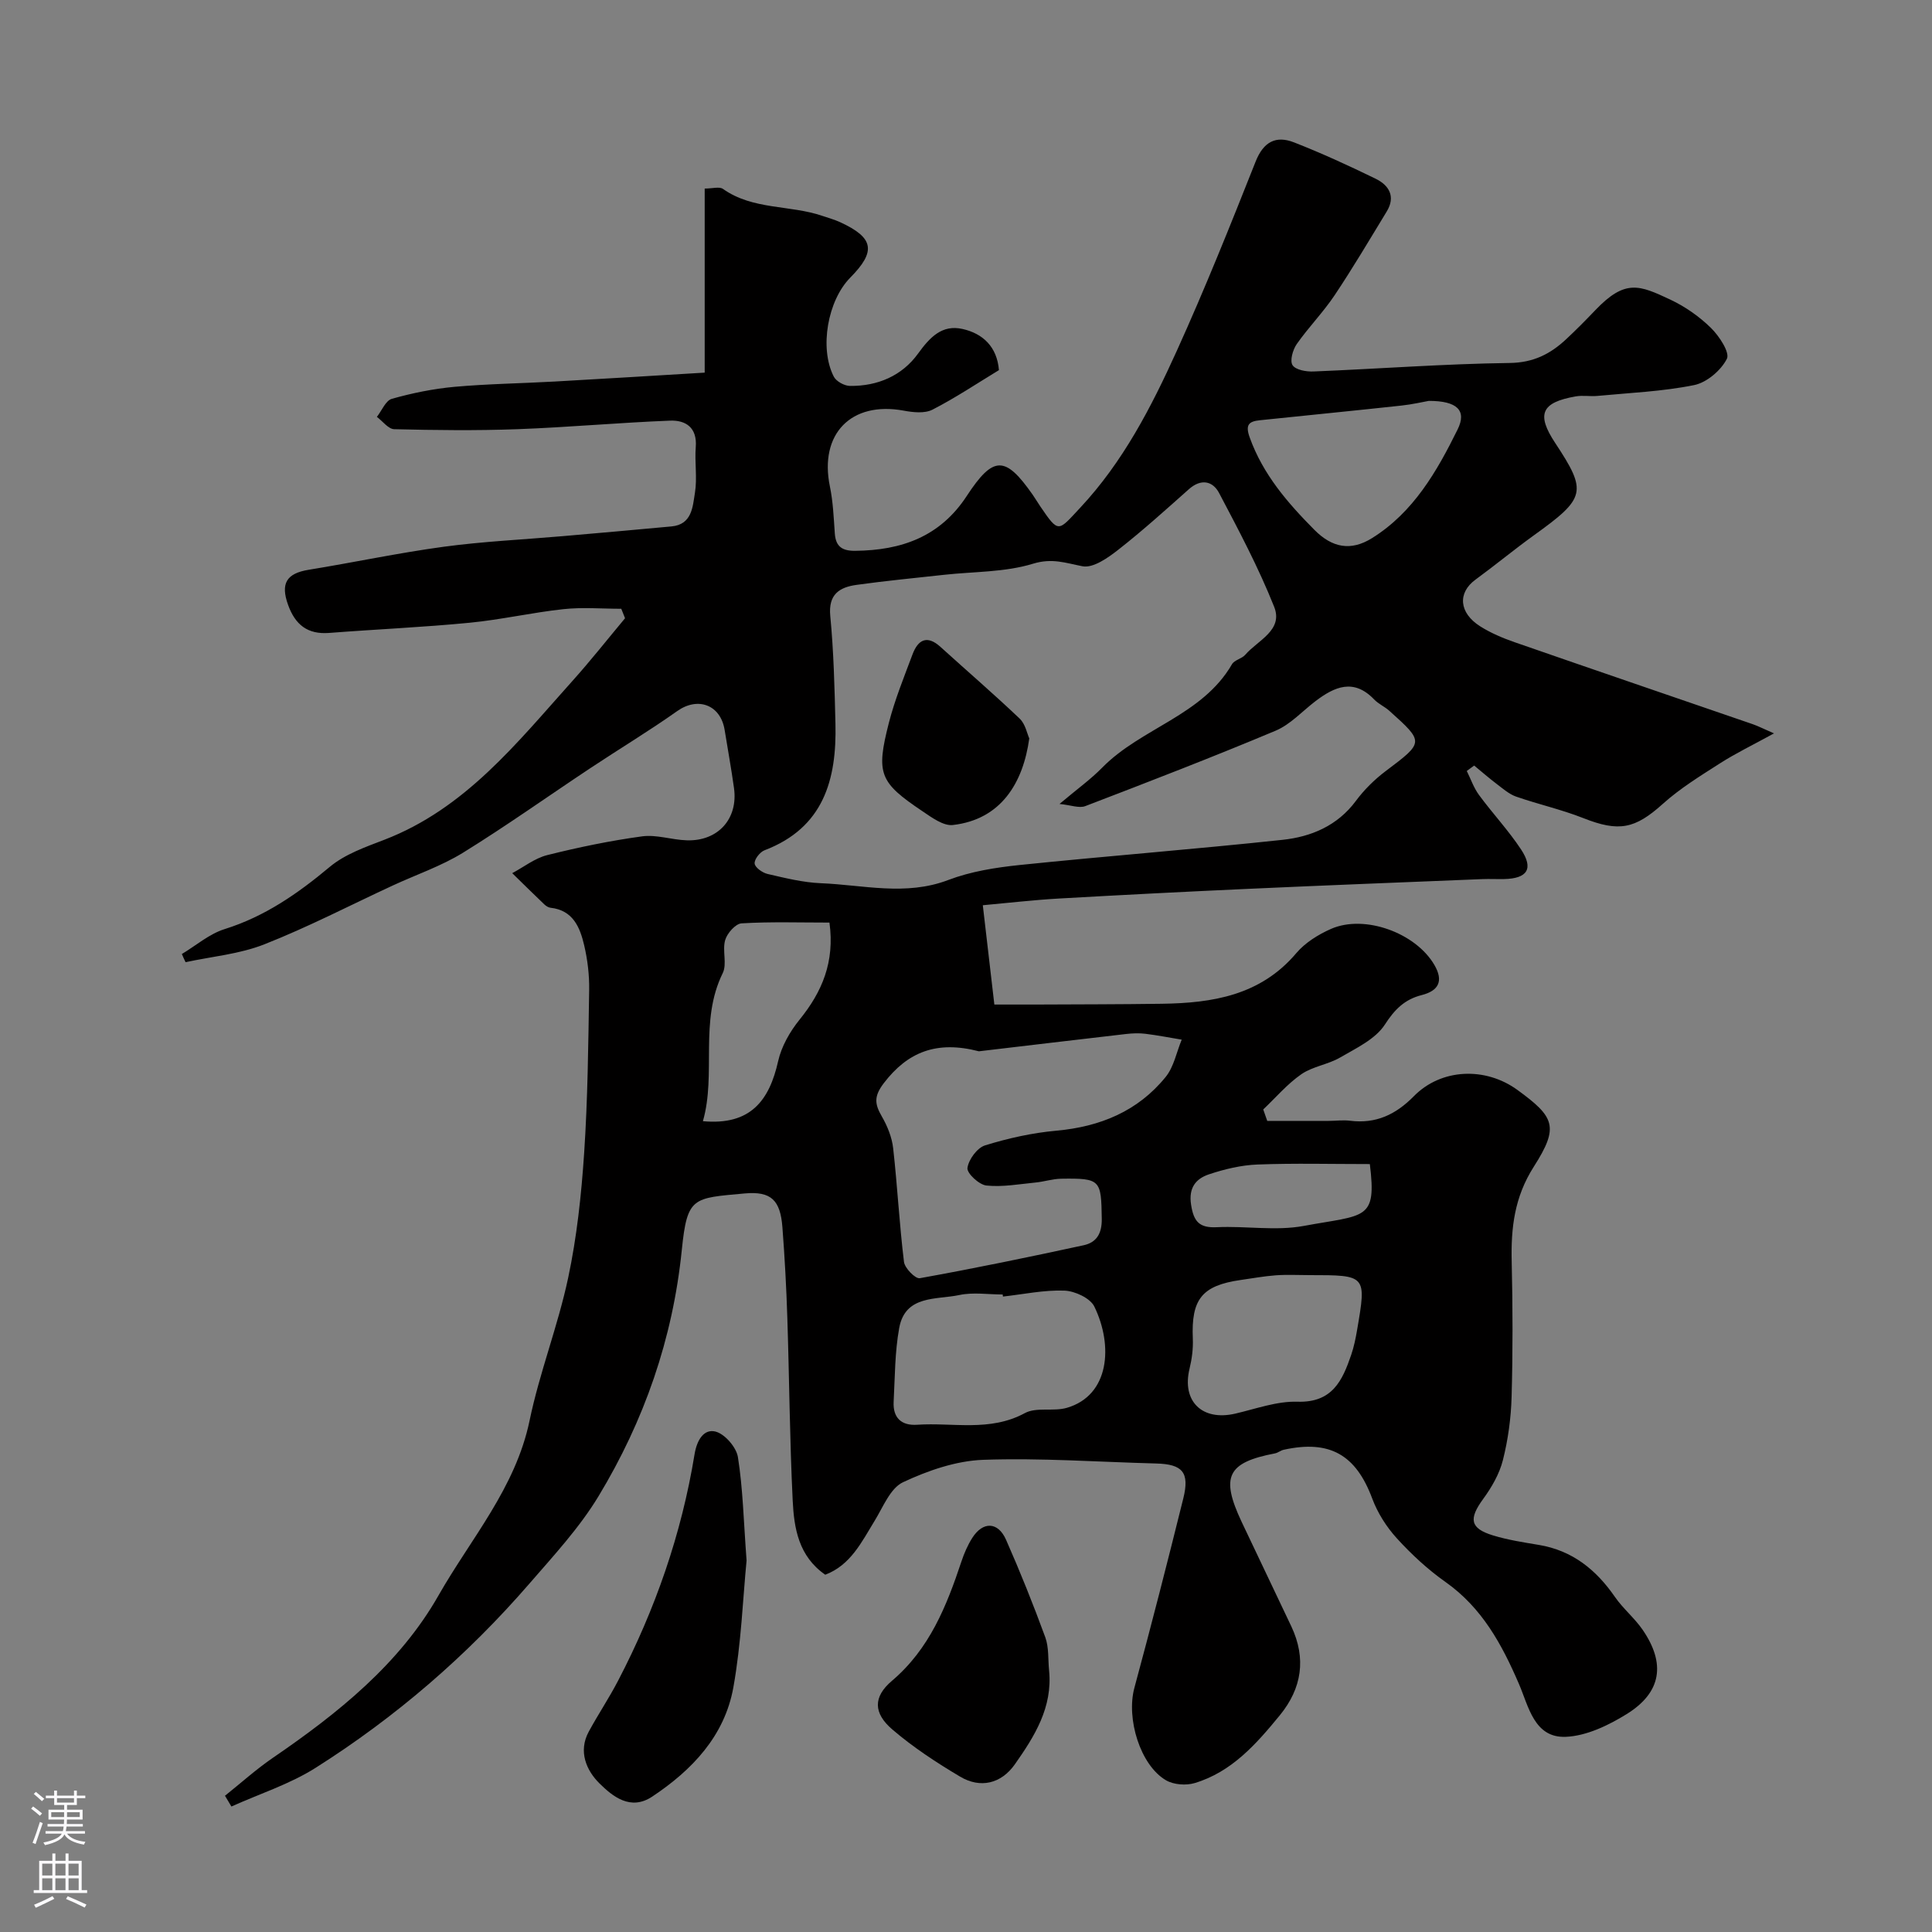
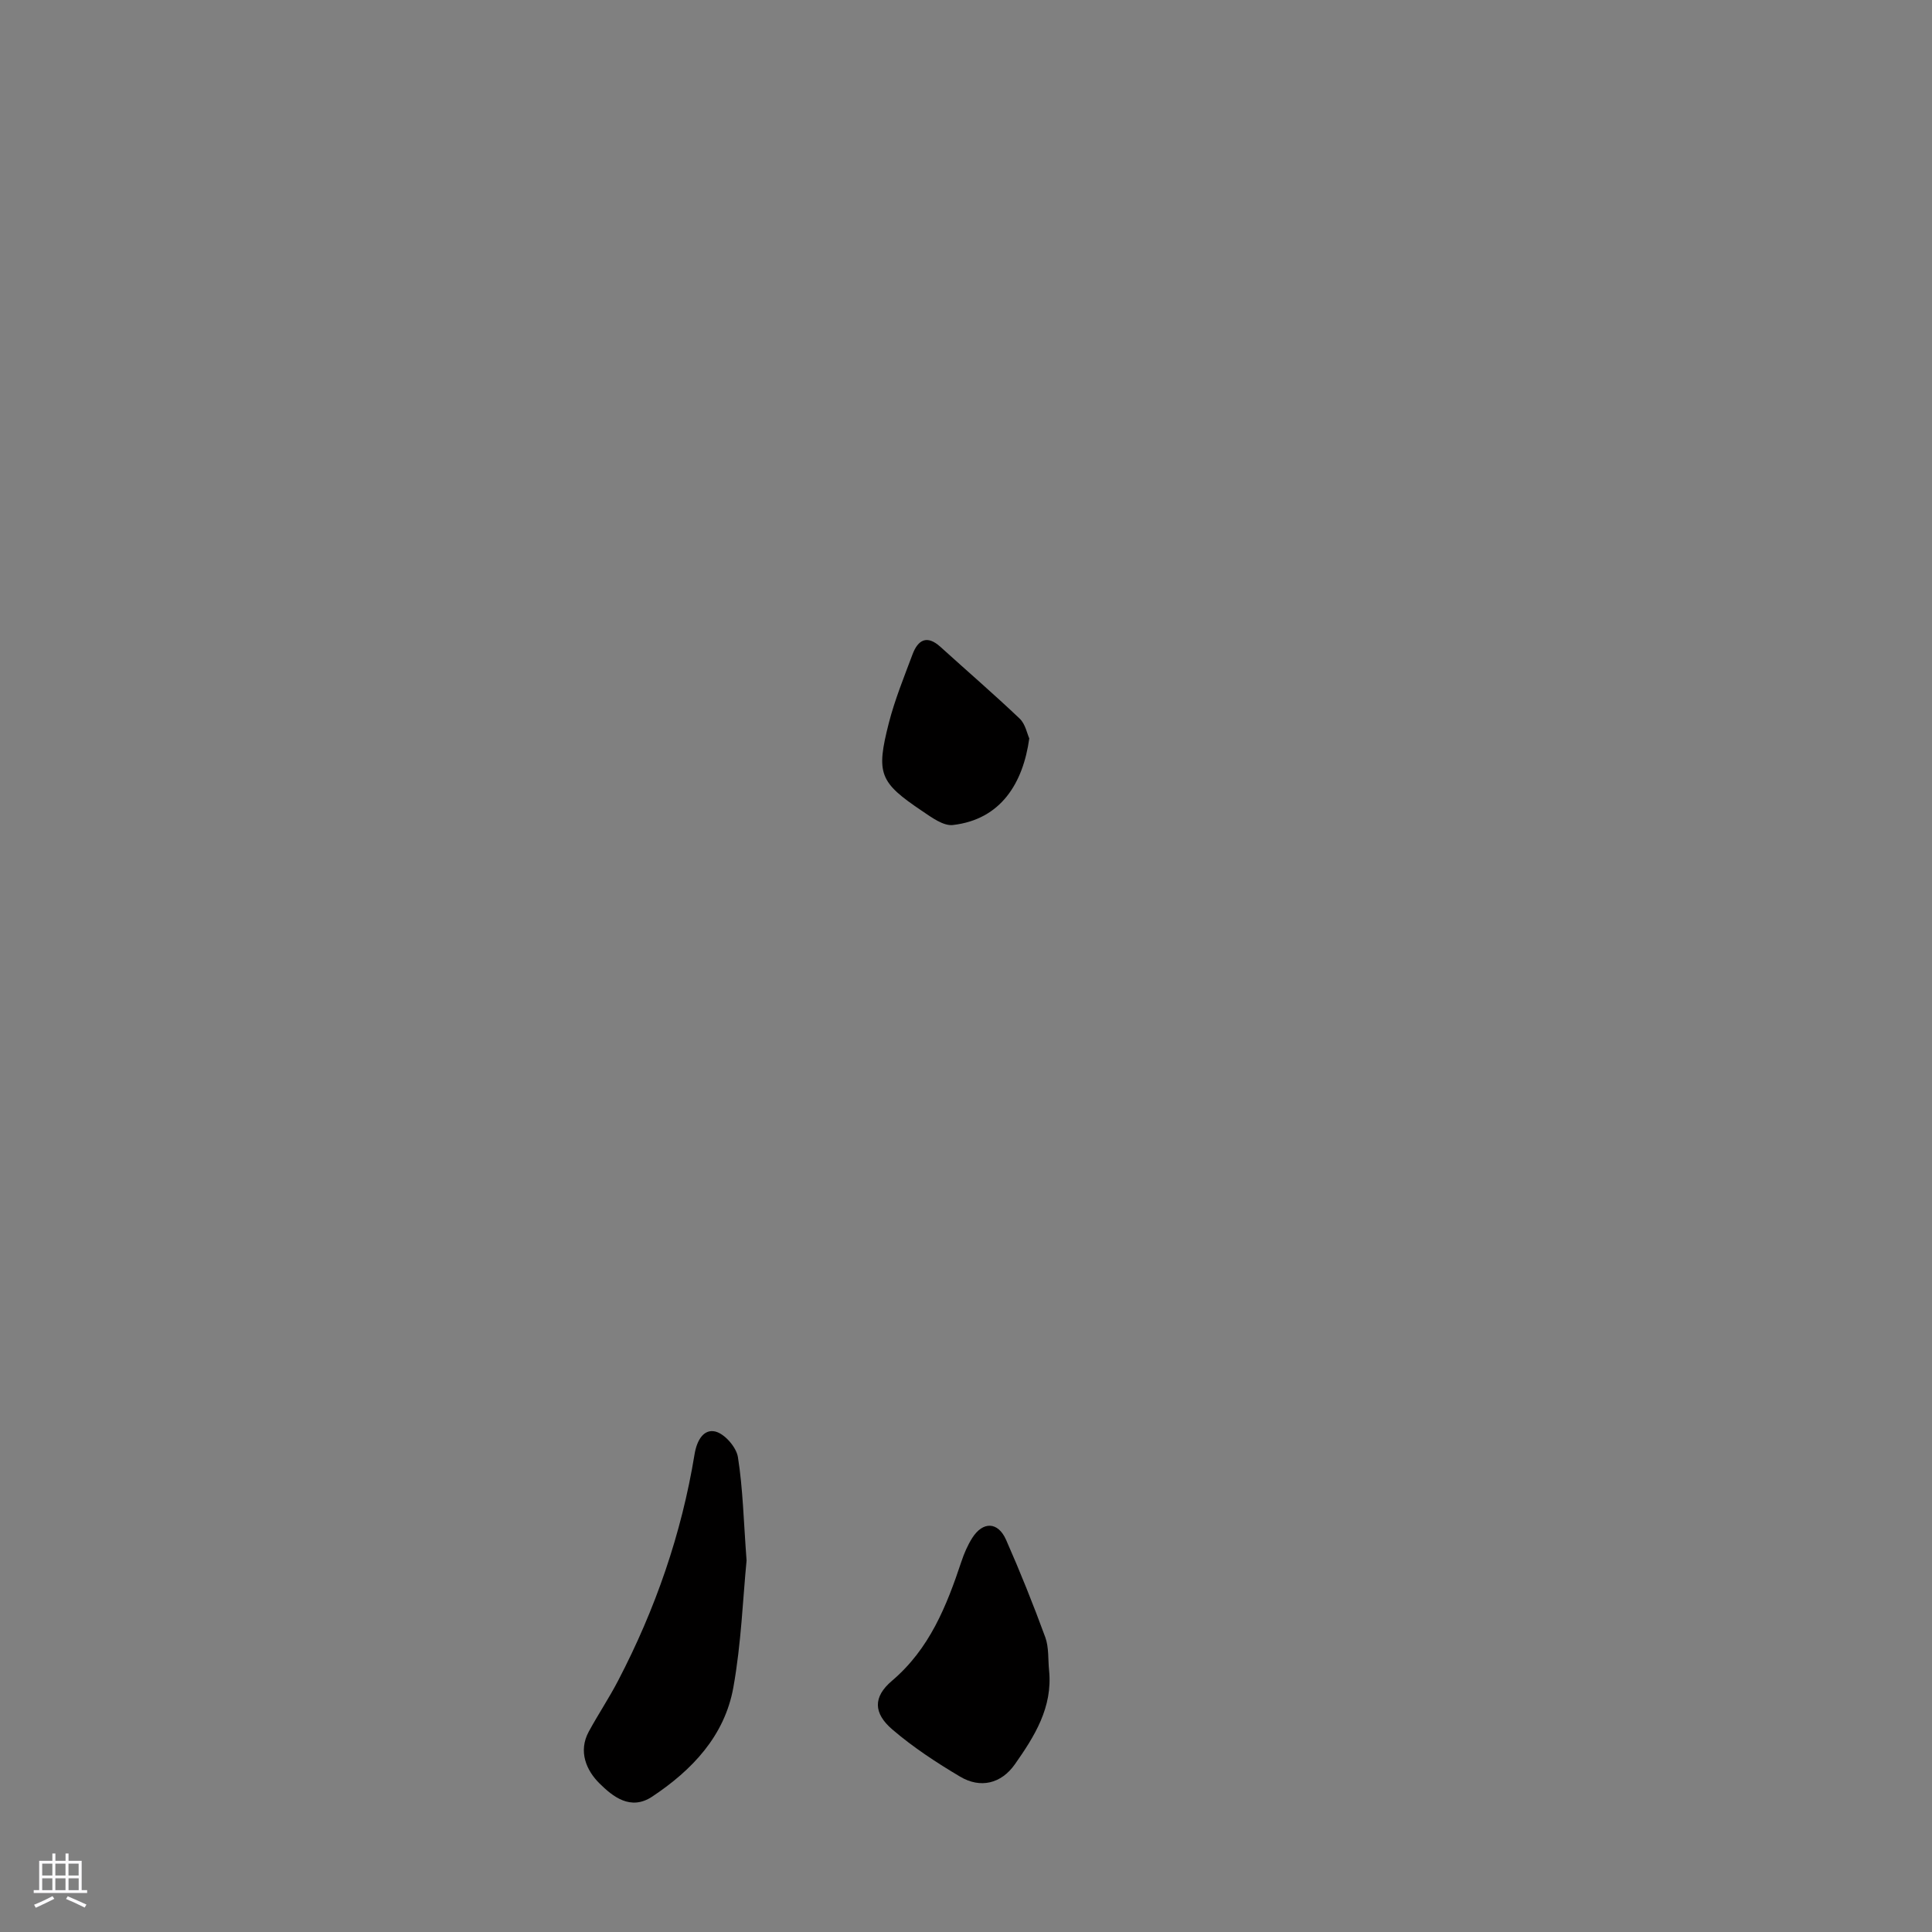
<svg xmlns="http://www.w3.org/2000/svg" enable-background="new 0 0 400 400" viewBox="0 0 400 400">
  <rect x="0" y="0" width="400" height="400" fill="#808080" stroke="none" />
  <g fill="#010000">
-     <path d="m37.65 197.52c2.94-1.76 5.68-4.17 8.86-5.16 8.33-2.61 15.14-7.35 21.75-12.87 3.14-2.63 7.37-4.11 11.3-5.62 16.77-6.45 27.45-20.06 38.87-32.79 3.8-4.23 7.33-8.71 10.98-13.08-.26-.65-.52-1.3-.78-1.96-4 0-8.03-.35-11.99.08-6.49.7-12.9 2.18-19.39 2.81-9.67.94-19.4 1.36-29.09 2.11-4.48.35-7.03-1.69-8.51-5.79-1.6-4.43-.36-6.53 4.24-7.28 9.34-1.52 18.6-3.5 27.97-4.77 8.14-1.1 16.38-1.48 24.58-2.19 7.53-.66 15.06-1.31 22.59-2.02 4.26-.4 4.38-4.08 4.85-6.96.5-3.09-.08-6.33.17-9.48.32-4.03-2.08-5.59-5.33-5.46-10.54.41-21.07 1.38-31.61 1.77-8.49.31-17 .21-25.49 0-1.22-.03-2.4-1.66-3.59-2.55 1.02-1.3 1.82-3.38 3.1-3.74 4.22-1.19 8.58-2.08 12.95-2.48 6.91-.62 13.86-.71 20.8-1.1 10.19-.57 20.37-1.2 31.02-1.84 0-12.87 0-25.29 0-38.11 1.6 0 3.04-.45 3.78.07 6.21 4.4 13.86 3.28 20.6 5.59 1.22.42 2.49.76 3.66 1.3 7.01 3.23 7.5 6.01 2.09 11.49-4.67 4.73-6.43 14.6-3.4 20.49.5.98 2.18 1.9 3.33 1.92 5.74.07 10.8-2.1 14.12-6.7 2.45-3.39 4.97-6.05 9.2-5.09 4.2.94 7.14 3.67 7.54 8.52-4.53 2.75-9.01 5.75-13.77 8.19-1.61.82-4.01.56-5.94.2-10.89-2.01-17.53 4.82-15.29 15.69.66 3.19.79 6.5 1.02 9.76.2 2.75 1.58 3.6 4.24 3.57 9.54-.1 17.54-2.89 23.08-11.36 5.52-8.43 7.99-8.33 13.64-.26.56.8 1.05 1.65 1.6 2.45 3.84 5.64 3.67 5.14 8.2.3 8.92-9.53 14.75-20.86 20.02-32.48 5.85-12.9 11.12-26.06 16.34-39.23 1.63-4.12 4.21-5.45 7.96-3.98 5.73 2.24 11.34 4.82 16.88 7.52 2.78 1.35 4.2 3.69 2.3 6.8-3.54 5.81-7.01 11.69-10.79 17.34-2.36 3.53-5.39 6.61-7.83 10.09-.82 1.18-1.47 3.46-.87 4.38.64.98 2.85 1.37 4.35 1.3 13.53-.55 27.06-1.58 40.59-1.76 4.94-.06 8.45-1.87 11.73-4.94 2.07-1.93 4.06-3.95 6.02-6 6.2-6.49 9.12-5.18 15.54-2.17 3.06 1.44 5.99 3.49 8.4 5.86 1.71 1.67 3.95 5.1 3.29 6.39-1.22 2.4-4.16 4.91-6.78 5.44-6.56 1.33-13.34 1.6-20.03 2.24-1.49.14-3.03-.16-4.49.1-7.14 1.25-8.18 3.69-4.24 9.65 6.67 10.1 6.34 11.38-4.4 19.1-4.11 2.96-8.02 6.2-12.11 9.19-3.71 2.71-3.46 6.86 1 9.68 2.19 1.38 4.65 2.42 7.1 3.27 16.42 5.71 32.88 11.32 49.32 16.98 1.12.39 2.18.94 4.39 1.9-4.45 2.44-7.94 4.12-11.17 6.19-4.08 2.61-8.28 5.19-11.86 8.41-5.75 5.17-9.06 5.87-16.48 2.93-4.51-1.78-9.29-2.84-13.88-4.44-1.46-.51-2.73-1.64-4-2.6-1.61-1.22-3.13-2.55-4.69-3.83-.51.37-1.02.75-1.53 1.12.83 1.67 1.44 3.49 2.53 4.97 2.82 3.83 6.1 7.33 8.71 11.28 2.64 4 1.31 6.03-3.52 6.13-1.5.03-3-.05-4.5.01-16.18.66-32.37 1.28-48.55 2.02-13.04.59-26.08 1.26-39.11 2-5.25.3-10.48.91-15.76 1.39.76 6.53 1.52 13.12 2.39 20.56 2.39 0 5.48.01 8.56 0 8.7-.04 17.4-.04 26.1-.16 10.52-.15 20.45-1.73 27.86-10.49 1.83-2.16 4.55-3.85 7.18-5.01 6.97-3.06 17.57.83 21.42 7.49 1.89 3.27.91 5.31-2.64 6.21-3.51.89-5.58 2.93-7.63 6.11-1.96 3.02-5.92 4.87-9.25 6.81-2.5 1.46-5.68 1.84-8.03 3.46-2.92 2.02-5.29 4.83-7.9 7.3.28.79.55 1.58.83 2.37 4.23 0 8.45.01 12.68 0 1.5 0 3.02-.22 4.49-.03 5.33.66 9.43-1.27 13.18-5.08 5.68-5.78 14.84-6.12 21.46-1.29 7.7 5.61 8.65 7.62 3.39 15.86-4.03 6.31-4.76 12.68-4.59 19.7.22 9.33.24 18.67-.02 27.99-.12 4.38-.73 8.83-1.8 13.08-.72 2.86-2.33 5.64-4.09 8.05-3.01 4.12-2.73 6.08 2.04 7.54 3.08.94 6.32 1.44 9.51 1.97 6.93 1.16 11.83 5.12 15.73 10.76 1.67 2.42 4.05 4.36 5.72 6.78 4.84 7.03 3.93 13.01-3.28 17.48-3.78 2.34-8.32 4.53-12.6 4.71-6.56.28-7.72-6.34-9.68-10.88-3.56-8.26-7.65-15.82-15.24-21.18-3.67-2.59-7.05-5.72-10.08-9.05-2.14-2.35-3.97-5.24-5.08-8.21-3.37-9.05-8.77-12.22-18.34-10.11-.63.14-1.18.63-1.81.75-9.85 1.89-11.3 4.8-6.9 14.16 3.41 7.24 6.9 14.45 10.31 21.69 3.1 6.6 2.18 12.77-2.38 18.35-4.87 5.95-9.97 11.76-17.66 14.06-1.78.53-4.32.34-5.9-.57-5.39-3.13-8.28-12.82-6.57-19.14 3.53-13.04 6.88-26.13 10.13-39.23 1.34-5.41-.16-7.09-5.63-7.23-11.93-.31-23.89-1.18-35.79-.76-5.62.2-11.45 2.22-16.61 4.64-2.62 1.23-4.11 5.1-5.85 7.94-2.72 4.44-5 9.22-10.25 11.21-5.53-3.83-6.46-9.63-6.74-15.34-.62-12.59-.7-25.2-1.11-37.8-.2-6.27-.54-12.55-1.02-18.8-.43-5.58-2.3-7.5-7.81-7-10.72.99-11.9.62-13.02 11.7-1.87 18.41-7.79 35.35-17.25 51-3.95 6.53-9.28 12.28-14.32 18.1-12.88 14.87-27.67 27.64-44.28 38.14-5.35 3.38-11.57 5.36-17.4 7.99-.44-.74-.89-1.48-1.33-2.23 3.32-2.65 6.5-5.52 10-7.91 13.4-9.17 26.14-19.38 34.19-33.53 6.7-11.78 15.97-22.28 18.87-36.22 2.07-9.98 5.87-19.59 7.99-29.56 1.8-8.46 2.73-17.16 3.31-25.81.75-11.24.86-22.53 1.04-33.8.05-3.08-.33-6.24-1.03-9.24-.87-3.72-2.31-7.27-6.97-7.78-.45-.05-.94-.37-1.29-.7-2.23-2.13-4.43-4.3-6.64-6.46 2.41-1.28 4.68-3.1 7.25-3.74 6.47-1.62 13.03-2.98 19.63-3.88 3-.41 6.17.73 9.28.82 6.46.2 10.63-4.46 9.76-10.79-.56-4.03-1.29-8.04-1.94-12.06-.85-5.23-5.56-6.93-9.82-3.91-5.82 4.12-11.95 7.81-17.9 11.76-8.82 5.85-17.45 12-26.44 17.56-4.52 2.79-9.69 4.54-14.54 6.79-8.86 4.1-17.55 8.62-26.62 12.19-5.12 2.02-10.84 2.51-16.29 3.69-.28-.57-.53-1.13-.77-1.69zm181.71-31.07c3.65-3.08 6.47-5.1 8.85-7.53 8.08-8.23 20.69-10.75 26.86-21.4.51-.89 2.04-1.13 2.75-1.96 2.57-2.99 7.92-5.06 5.98-9.93-3.22-8.09-7.33-15.84-11.4-23.56-1.32-2.5-3.74-3.02-6.25-.79-4.79 4.26-9.56 8.57-14.6 12.52-2.15 1.69-5.22 3.86-7.42 3.44-3.5-.67-6.27-1.75-10.25-.53-5.84 1.79-12.27 1.62-18.45 2.3-6.03.67-12.08 1.24-18.08 2.08-3.54.49-5.89 1.95-5.45 6.45.71 7.4.89 14.85 1.07 22.29.28 11.58-2.44 21.54-14.68 26.21-.96.36-2.14 1.89-2.05 2.75.09.82 1.6 1.9 2.66 2.15 3.64.84 7.34 1.77 11.05 1.92 8.78.35 17.55 2.7 26.39-.67 4.65-1.77 9.79-2.58 14.78-3.1 18.12-1.87 36.29-3.27 54.4-5.21 5.92-.63 11.36-2.89 15.2-8.06 1.71-2.31 3.85-4.42 6.14-6.15 8-6.03 8.06-5.97.76-12.53-.96-.86-2.24-1.4-3.12-2.33-4.23-4.41-8.19-2.65-12.15.36-2.73 2.08-5.18 4.82-8.24 6.11-13.03 5.47-26.22 10.56-39.42 15.62-1.28.48-2.98-.22-5.33-.45zm-16.69 51.21c-8.74-2.27-14.74.12-19.69 6.6-2.1 2.75-1.88 4.34-.4 6.9 1.15 1.99 2.09 4.31 2.34 6.58.88 7.82 1.28 15.71 2.24 23.52.16 1.3 2.36 3.54 3.27 3.38 11.35-2.04 22.64-4.38 33.91-6.82 2.66-.58 3.81-2.38 3.77-5.47-.12-8.09-.22-8.43-8.41-8.31-1.77.03-3.53.62-5.31.79-3.39.33-6.84.97-10.17.62-1.51-.16-4.06-2.54-3.92-3.63.23-1.74 2.01-4.17 3.64-4.68 4.78-1.48 9.76-2.59 14.74-3.04 9.08-.82 16.89-4.02 22.66-11.13 1.7-2.09 2.24-5.12 3.32-7.72-2.51-.42-5.02-.91-7.55-1.22-1.31-.16-2.67-.1-3.99.05-10.43 1.2-20.85 2.45-30.45 3.58zm4.98 50.78c-.02-.14-.03-.29-.05-.43-3 0-6.11-.5-8.97.11-4.76 1.01-11.2-.05-12.46 6.83-.91 4.99-.88 10.16-1.15 15.26-.18 3.32 1.6 4.99 4.86 4.77 7.44-.5 15.06 1.51 22.3-2.41 2.39-1.3 5.93-.28 8.72-1.1 8.82-2.58 9.61-12.87 5.67-20.96-.85-1.75-4.03-3.22-6.19-3.3-4.23-.16-8.48.76-12.73 1.23zm88.16-185.44c-1.16.2-3.4.73-5.66.97-9.77 1.06-19.55 2.02-29.33 3.04-2.25.24-3.04.91-2.08 3.57 2.75 7.65 7.82 13.5 13.39 19.12 3.66 3.69 7.52 4.47 11.94 1.71 8.58-5.35 13.43-13.82 17.7-22.47 1.98-3.97-.1-5.95-5.96-5.94zm-24.69 181c-2.33 0-4.67-.13-6.99.04-2.44.18-4.86.63-7.28.97-8.01 1.15-10.24 3.98-9.89 12.15.09 2.06-.19 4.2-.68 6.22-1.63 6.72 2.59 10.88 9.45 9.3 4.28-.99 8.64-2.61 12.91-2.47 7.19.22 9.28-4.35 11.1-9.67.58-1.69.94-3.46 1.24-5.23 1.94-11.31 1.93-11.31-9.86-11.31zm-99.39-72.99c-6.3 0-12.26-.2-18.2.16-1.24.08-2.98 2.04-3.39 3.46-.63 2.16.43 4.95-.51 6.85-4.91 9.99-1.28 20.79-4.1 30.65 9.89.91 13.76-4.31 15.58-12.45.69-3.05 2.44-6.11 4.43-8.57 4.67-5.76 7.31-11.95 6.19-20.1zm111.88 50c-7.97 0-15.62-.2-23.26.09-3.37.13-6.8.95-10.01 2.02-2.72.9-4.29 2.75-3.74 6.3.54 3.5 1.7 4.84 5.34 4.66 5.99-.29 12.16.81 17.96-.26 12.79-2.37 15.16-1.07 13.71-12.81z" />
    <path d="m154.57 323.1c-.76 7.68-1.09 17.1-2.74 26.28-1.81 10.02-8.51 17.08-16.8 22.59-4.5 2.99-8.2-.05-10.92-2.74-2.68-2.65-4.45-6.6-2.21-10.72 1.94-3.57 4.21-6.96 6.08-10.56 7.71-14.79 13.13-30.4 15.82-46.86.5-3.03 1.96-5.26 4.29-4.71 1.94.46 4.37 3.25 4.69 5.31 1.03 6.49 1.17 13.11 1.79 21.41z" />
    <path d="m217.2 345.84c.77 7.65-3.02 13.66-7.09 19.45-2.83 4.01-7.12 5.04-11.32 2.55-4.89-2.9-9.72-6.07-14.03-9.76-3.96-3.39-4.02-6.75-.1-10.08 7.79-6.61 11.31-15.46 14.39-24.7.56-1.69 1.29-3.38 2.24-4.88 2.2-3.47 5.33-3.4 7 .37 2.93 6.64 5.63 13.38 8.13 20.2.76 2.1.55 4.56.78 6.85z" />
    <path d="m213.1 152.88c-1.28 9.25-5.86 16.78-15.81 17.93-1.98.23-4.4-1.57-6.33-2.87-8.88-5.97-9.63-7.72-6.93-18.28 1.24-4.82 3.14-9.48 4.89-14.16 1.13-3.02 2.98-4.11 5.78-1.58 5.47 4.96 11.07 9.78 16.42 14.87 1.18 1.13 1.53 3.11 1.98 4.09z" />
  </g>
-   <path d="m6.44 374.46.42-.45c.65.47 1.27.95 1.85 1.44l-.45.49c-.65-.56-1.25-1.06-1.82-1.48m.93 7.33-.63-.26c.55-1.36 1.05-2.8 1.52-4.33.19.1.38.19.59.27-.46 1.29-.95 2.73-1.48 4.32m-.38-10.38.44-.42c.43.34 1.01.82 1.74 1.44l-.49.49c-.53-.51-1.09-1.01-1.69-1.51m2.5.35h1.72v-1.04h.59v1.04h3.52v-1.04h.59v1.04h1.75v.53h-1.75v1.42h-2.03v.97h3.22v2.03h-3.24c0 .35-.01.66-.03.93h3.32v.53h-3.37c-.03.27-.08.58-.15.94h3.96v.53h-3.71c.67.92 1.93 1.48 3.79 1.68-.13.24-.23.44-.29.59-2.13-.38-3.48-1.08-4.04-2.12-.43.97-1.77 1.72-4.03 2.23-.09-.19-.2-.37-.33-.55 2.1-.42 3.37-1.03 3.81-1.83h-3.36v-.53h3.58c.08-.29.13-.61.16-.94h-3.33v-.53h3.39c.02-.27.04-.58.04-.93h-3.23v-2.03h3.25v-.97h-2.07v-1.42h-1.73zm1.12 3.44v1h2.65c.01-.3.02-.44.01-.4v-.25-.35zm1.19-2h3.52v-.91h-3.52zm4.71 2h-2.63v.59c0 .15-.01.28-.01.4h2.64z" fill="#fbfafc" />
  <path d="m13.56 383.74h.63v1.52h2.72v6.07h1.13v.6h-11.06v-.6h1.13v-6.07h2.73v-1.52h.63v1.52h2.1v-1.52zm-2.69 8.83.38.56c-1.24.63-2.53 1.25-3.85 1.85-.1-.21-.21-.42-.34-.63 1.36-.55 2.63-1.15 3.81-1.78m-2.13-4.27h2.1v-2.45h-2.1zm0 3.04h2.1v-2.46h-2.1zm2.72-3.04h2.1v-2.45h-2.1zm0 3.04h2.1v-2.46h-2.1zm6.07 3.6c-1.41-.71-2.7-1.3-3.86-1.78l.35-.56c1.45.62 2.75 1.19 3.88 1.72zm-1.25-9.09h-2.1v2.45h2.1zm-2.09 5.49h2.1v-2.45h-2.1z" fill="#fbfafc" />
</svg>